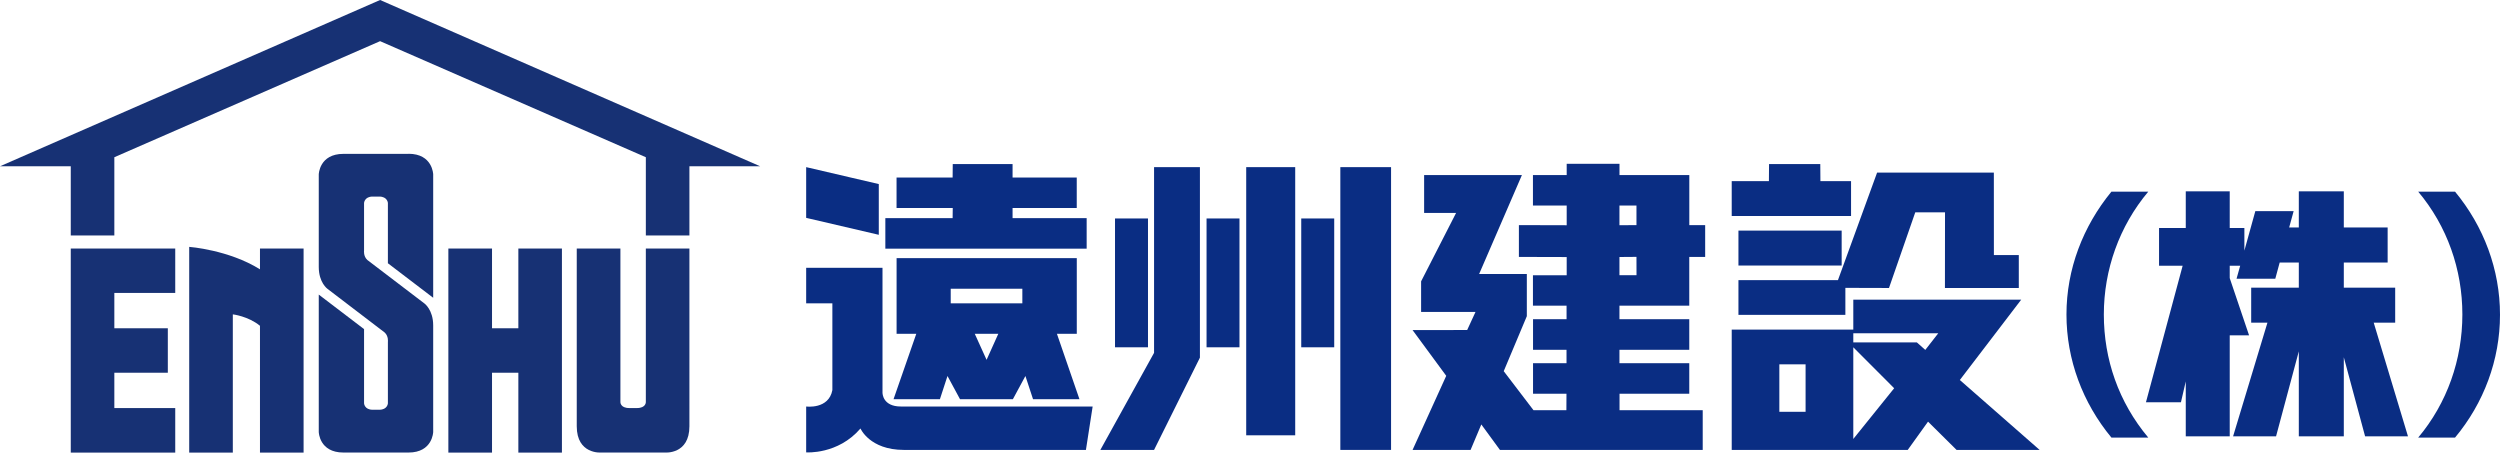
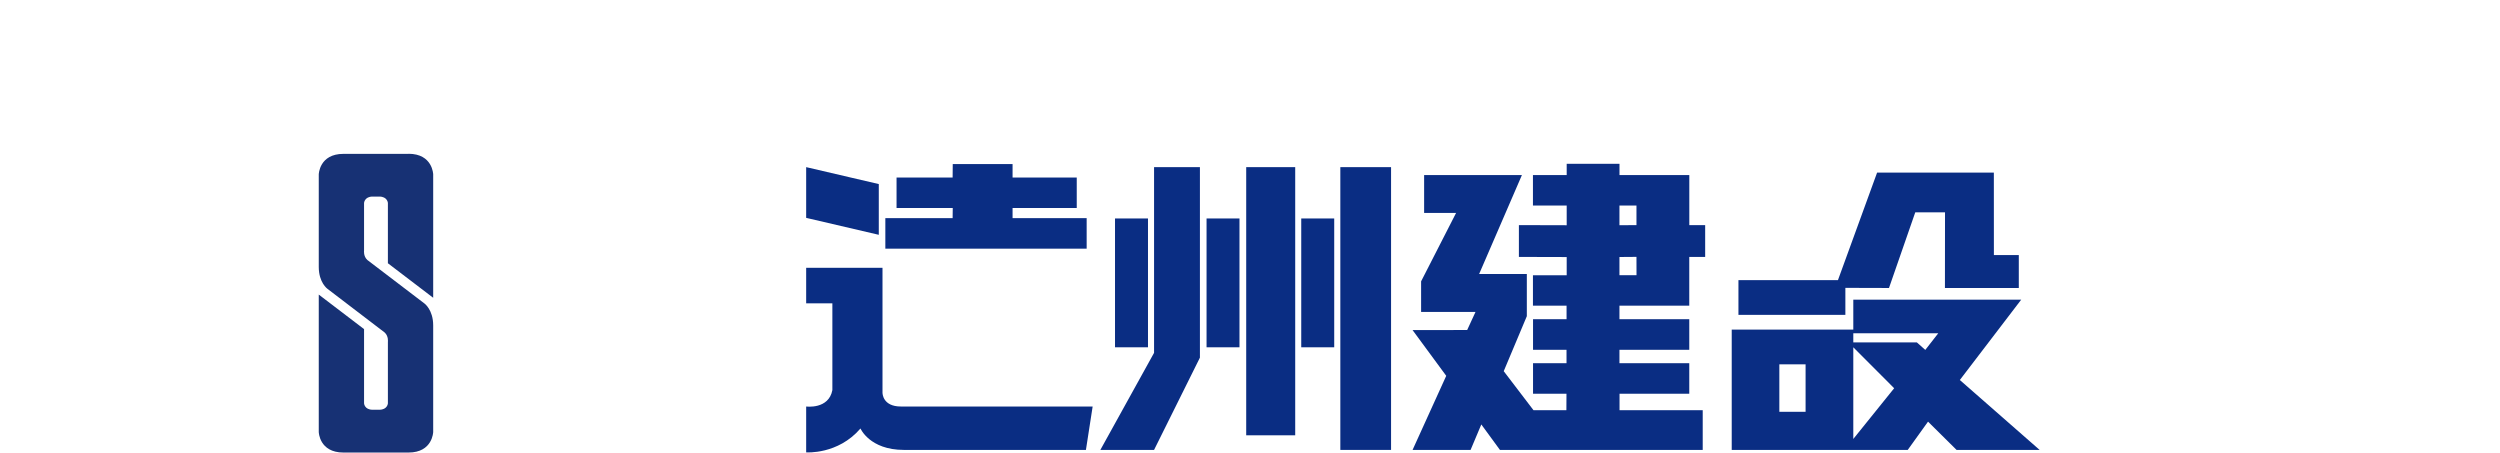
<svg xmlns="http://www.w3.org/2000/svg" id="_レイヤー_2" data-name="レイヤー 2" viewBox="0 0 580.06 105.02">
  <defs>
    <style>.cls-1{fill:#0a2d83}.cls-2{fill:#173174}</style>
  </defs>
  <g id="_レイヤー_1-2" data-name="レイヤー 1">
-     <path class="cls-1" d="M498.45 44.47c-6.73 8.01-10.31 18.13-10.31 28.5s3.4 20.31 10.31 28.56h-8.55c-6.67-8.06-10.43-18.07-10.43-28.56s3.82-20.44 10.43-28.5h8.55zM569.63 44.47c6.67 8.07 10.43 18.07 10.43 28.56s-3.76 20.5-10.43 28.5h-8.55c6.73-8 10.25-18.13 10.25-28.56s-3.52-20.5-10.25-28.5h8.55z" />
-     <path class="cls-1" d="M555.74 74.87v-8.13h-11.92v-5.82h10.17v-8.14h-10.17V44.4h-10.44v8.38h-2.24l1.04-3.79h-8.89l-2.54 9.16V52.9h-3.4v-8.5h-10.2v8.5h-6.2v8.75h5.48l-8.52 31.69h8.12l1.12-4.85v12.75h10.2V77.81h4.49l-4.49-13.28v-2.88h2.43l-.85 3.03h8.99l1.02-3.76h4.44v5.82h-11.05v8.13h3.77l-7.97 26.37h9.97l5.28-19.72v19.72h10.44V82.89l4.94 18.35h9.95l-7.95-26.37h4.98" />
    <g>
      <path class="cls-1" d="M279.95 50.69h7.64v29.89h-7.64zM301.92 50.69h7.65v29.89h-7.65zM258.71 50.69h7.65v29.89h-7.65zM289.15 38.78h11.37V101h-11.37zM310.99 38.78h11.77v65.61h-11.77z" />
      <path class="cls-1" d="M267.77 81.87l-12.46 22.52h12.46l10.64-21.41v-44.2h-10.64v43.09M252.13 50.61h-17.19v-2.35h14.89v-7.07h-14.89v-3.13h-13.88l-.03 3.13h-13.01v7.07h13.04l-.03 2.35h-15.61v7.09h46.71v-7.09M203.9 42.71l-16.85-3.93v11.77l16.85 3.93V42.71M204.76 91.21V62.14h-17.71v8.24h6.08v20.13c-.84 4.52-6.08 3.81-6.08 3.81v10.64s7.36.57 12.6-5.54c0 0 2.13 4.97 10.06 4.97h42.25l1.56-10.07h-44.5c-4.25 0-4.25-3.11-4.25-3.11" />
-       <path class="cls-1" d="M218.08 92.63l1.76-5.39 2.91 5.39h12.26l2.91-5.39 1.77 5.39h10.77l-5.23-15.18h4.61V59.89h-41.81v17.56h4.57l-5.28 15.18h10.78m10.81-9.14l-2.74-6.04h5.46l-2.72 6.04zm-8.32-16.5h16.62v3.39h-16.62v-3.39zM403.36 53.51h23.95v8.1h-23.95zM429.49 42.02h-7.11l-.03-3.96h-11.89l-.03 3.96h-8.63v8.09h27.69v-8.09" />
      <path class="cls-1" d="M403.36 64.99v8.07h24.81v-6.27l10.12.03 6.1-17.56h6.9l-.02 17.56h17.14v-7.64h-5.78l-.01-19.13h-27.09l-9.08 24.94h-23.09" />
      <path class="cls-1" d="M468.98 69.53h-38.97v6.95H401.8v27.91h40.84l4.71-6.56 6.62 6.56h19.27l-18.51-16.22 14.24-18.64m-50.03 26.02h-6.09V84.54h6.09v11.01zm11.07 6.3V80.58l9.48 9.5-9.48 11.77zm16.71-20.66l-1.97-1.75h-14.74v-2.11h19.71l-3 3.85zM391.96 40.62h-16.2V38h-12.25v2.62h-7.83v7.07h7.83v4.57l-11.09-.03v7.38l11.09.03v4.22h-7.83v7.06h7.8v3.14h-7.78v7.1h7.77v3.11h-7.77v7.09h7.76l-.02 3.82h-7.63l-6.91-9.06 5.36-12.76v-9.78h-11.07l9.93-22.96h-22.69v8.78h7.42l-8.12 15.88v7.1h12.62l-1.93 4.19-12.67.02 7.81 10.61-7.81 17.19h13.46l2.49-5.91 4.32 5.91h47.05v-9.21h-19.3v-3.82h16.18v-7.09h-16.2v-3.11h16.2v-7.1h-16.2v-3.14h16.2V59.61h3.69v-7.38h-3.68V40.62m-16.21 7.07h3.95v4.54l-3.95.03v-4.57zm3.96 16.16h-3.96v-4.22l3.95-.03v.14l.01 4.1z" />
    </g>
    <g>
-       <path class="cls-2" d="M88.19 0L0 38.58h16.42v16.06h10.11V36.48L88.19 9.55l61.66 26.93v18.16h10.11V38.58h16.41L88.19 0zM60.32 62.49c-7.28-4.54-16.42-5.21-16.42-5.21v47.73h10.12V72.94s3.58.42 6.3 2.65v29.43h10.12V57.67H60.32v4.83zM120.27 76.17h-6.11V57.66h-10.13v47.35h10.13V86.49h6.11v18.52h10.11V57.66h-10.11v18.51zM16.42 57.66v47.35h24.24V94.68H26.53v-8.19h12.41V76.17H26.53v-8.2h14.13V57.66H16.42zM149.85 93.26s.09 1.42-2.09 1.42h-1.72c-2.19 0-2.09-1.42-2.09-1.42v-35.6h-10.13V98.9c0 6.57 5.64 6.1 5.64 6.1h14.88s5.62.47 5.62-6.1V57.66h-10.11v35.6z" />
      <path class="cls-2" d="M94.78 35.7H79.69c-5.63 0-5.73 4.77-5.73 4.77v21.47c0 3.63 2 5.06 2 5.06l13.27 10.13c.96.86.77 2.19.77 2.19v14.27s-.09 1.48-2 1.48h-1.54c-1.9 0-1.99-1.48-1.99-1.48V76.36l-10.51-8.01v31.88s.1 4.77 5.73 4.77h15.09c5.62 0 5.73-4.77 5.73-4.77V75.5c0-3.62-2.01-5.07-2.01-5.07L85.23 60.32c-.95-.87-.76-2.2-.76-2.2V47.09s.1-1.48 1.99-1.48H88c1.91 0 2 1.48 2 1.48v13.99l10.51 8.01V40.45s-.11-4.77-5.73-4.77z" />
    </g>
  </g>
</svg>